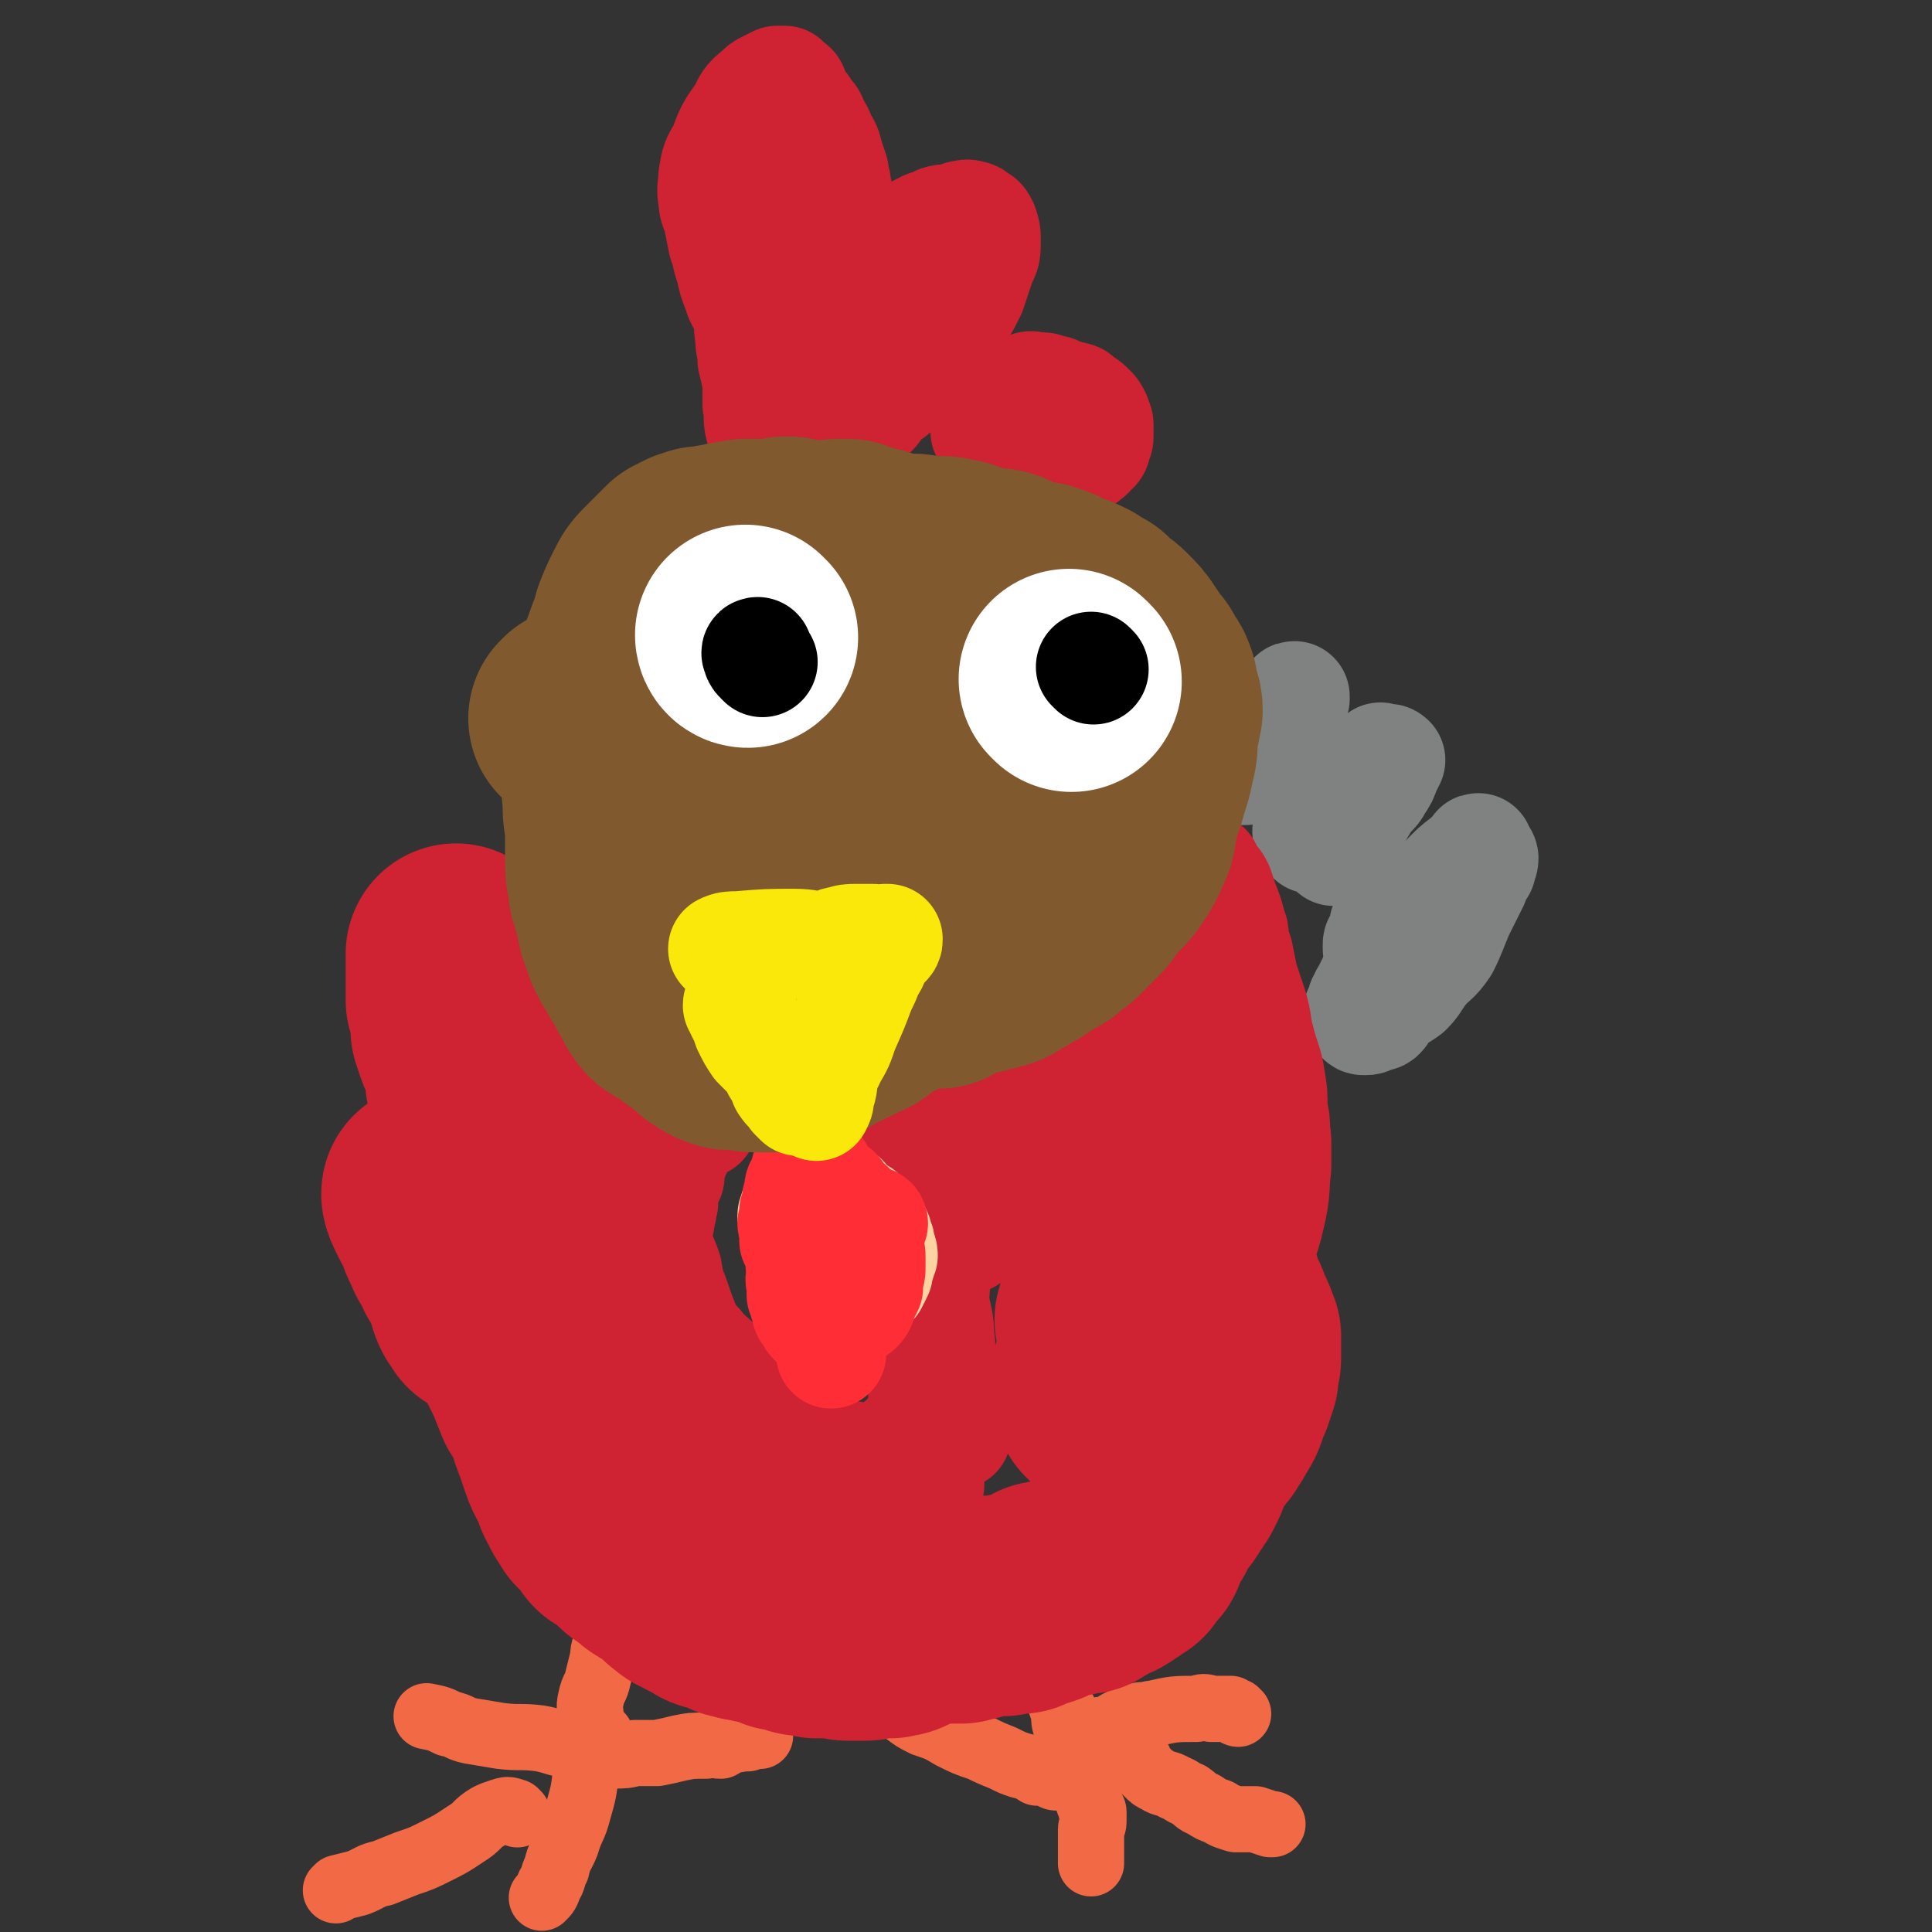
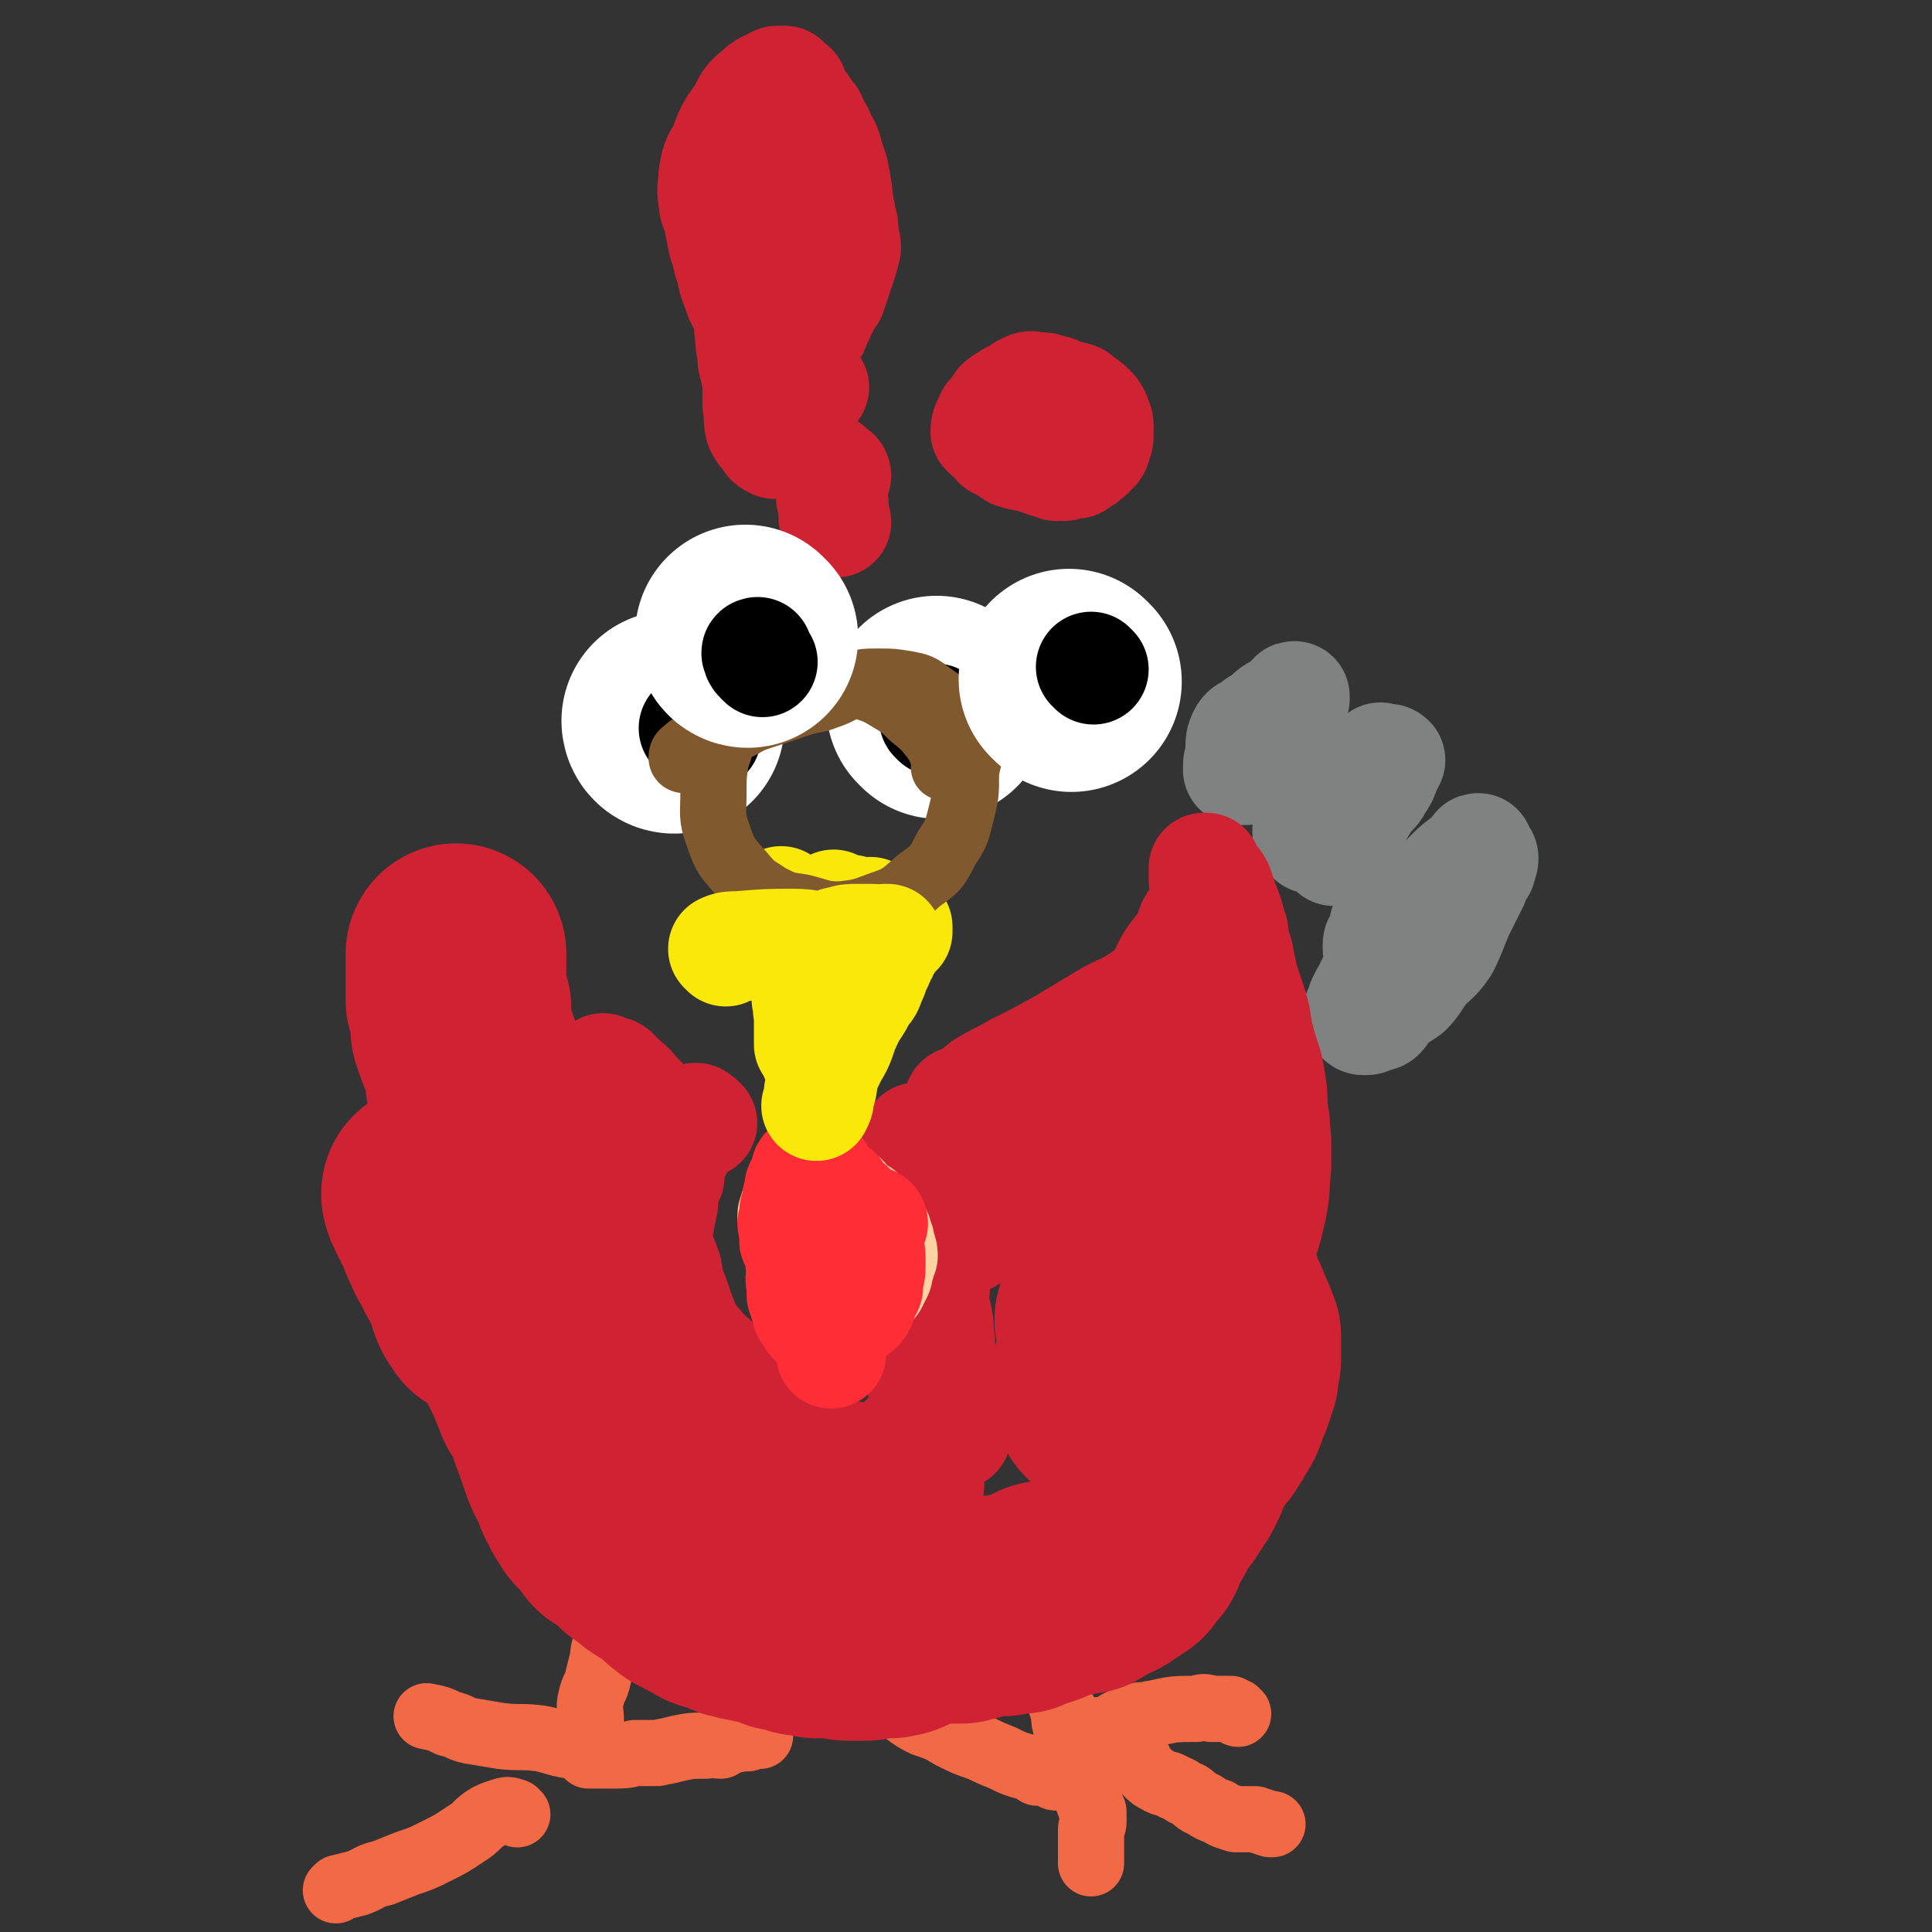
<svg xmlns="http://www.w3.org/2000/svg" viewBox="0 0 788 788" version="1.1">
  <rect x="0" y="0" width="788" height="788" fill="#333333" stroke="none" />
  <g fill="none" stroke="#F26946" stroke-width="27" stroke-linecap="round" stroke-linejoin="round">
    <path d="M429,672c0,0 -1,-1 -1,-1 -1,0 -1,1 -1,1 0,1 0,1 0,1 0,2 0,2 1,4 0,2 0,2 1,4 0,3 0,3 1,5 1,4 1,4 2,7 1,3 1,3 2,5 0,4 0,4 1,7 1,3 1,3 2,6 0,2 0,2 1,4 1,2 1,3 2,4 0,2 1,2 1,3 1,2 1,3 1,5 0,2 0,2 1,3 0,2 0,2 1,3 0,1 0,1 0,2 1,1 1,1 1,3 0,0 1,0 1,1 0,1 0,1 0,2 0,1 0,1 0,2 0,2 -1,2 -1,3 0,1 0,1 0,2 0,1 0,1 0,2 0,1 0,1 0,2 0,1 0,1 0,2 0,0 0,0 0,1 0,0 0,0 0,1 0,1 0,1 0,1 0,0 0,0 0,1 0,0 0,0 0,0 0,1 0,1 0,1 0,1 0,1 0,1 0,0 0,0 0,0 " />
    <path d="M465,719c0,0 0,-1 -1,-1 -1,-1 -2,-2 -2,-1 2,2 3,3 6,6 2,2 2,2 4,3 3,2 4,1 7,3 3,1 3,2 6,3 3,2 3,3 6,4 3,2 3,2 6,3 3,2 4,2 7,3 4,0 4,0 8,0 3,1 3,1 6,2 0,0 0,0 1,0 " />
    <path d="M505,699c0,0 -1,0 -1,-1 -1,0 -1,0 -2,-1 -1,0 -1,0 -2,0 -1,0 -1,0 -2,0 -2,0 -2,0 -4,0 -3,-1 -3,-1 -6,0 -9,0 -9,0 -18,2 -1,0 -1,0 -2,1 -2,0 -2,-1 -4,0 -3,0 -3,1 -6,2 -3,1 -3,2 -6,3 -2,1 -2,0 -5,1 -2,1 -2,1 -3,2 -2,1 -4,1 -3,3 " />
    <path d="M353,688c-1,0 -2,-1 -1,-1 0,0 1,1 3,2 1,1 1,1 2,1 1,1 1,1 2,2 2,1 2,1 4,2 3,2 3,2 6,4 4,3 4,3 8,5 6,2 6,2 11,5 6,3 6,3 12,5 4,2 4,2 9,4 4,2 4,2 7,3 4,1 4,1 7,3 3,0 3,0 6,1 1,1 1,1 3,1 " />
    <path d="M254,661c-1,0 -1,-1 -1,-1 -2,0 -2,0 -3,1 0,0 0,0 0,1 -1,3 -1,3 -2,6 -1,4 -2,4 -2,8 -1,4 -1,4 -2,8 -1,5 -2,4 -3,9 -1,4 0,4 0,9 0,2 0,2 -1,3 0,2 0,2 0,3 -1,1 -1,1 -1,2 0,2 0,2 0,3 0,1 -1,1 -1,1 0,1 1,0 1,1 1,0 0,0 1,1 0,0 0,0 1,0 1,0 1,0 3,0 3,0 3,0 6,0 5,0 5,0 9,-1 5,0 5,0 9,0 5,-1 5,-1 9,-2 5,-1 5,-1 11,-1 3,-1 3,0 6,0 2,-1 2,-2 4,-2 2,-1 2,0 4,-1 1,0 1,0 3,0 1,-1 1,-1 2,-1 1,0 1,0 2,0 0,0 0,0 1,0 0,0 0,-1 0,-1 0,0 0,0 0,1 " />
-     <path d="M245,708c-1,0 -1,-1 -1,-1 -1,0 -2,1 -2,2 -1,1 0,1 0,2 0,1 -1,1 -1,3 0,1 0,1 0,3 0,3 -1,3 -2,6 -1,8 -1,8 -3,15 -2,8 -3,7 -5,14 -2,5 -3,5 -4,10 -2,4 -1,4 -3,7 -1,3 -1,3 -3,5 " />
    <path d="M211,740c0,0 -1,-1 -1,-1 -3,-1 -3,-1 -6,0 -3,1 -3,1 -5,2 -5,3 -4,4 -9,7 -6,4 -6,4 -12,7 -6,3 -6,3 -12,5 -5,2 -5,2 -10,4 -5,1 -5,2 -10,4 -4,1 -4,1 -8,2 0,0 0,0 -1,1 " />
    <path d="M241,714c0,-1 -1,-1 -1,-1 -4,-1 -4,-1 -7,-1 -7,-1 -7,-2 -13,-3 -8,-1 -8,0 -16,-1 -6,-1 -6,-1 -12,-2 -5,-1 -4,-2 -9,-3 -4,-2 -4,-2 -9,-3 0,0 0,0 0,0 " />
  </g>
  <g fill="none" stroke="#808282" stroke-width="45" stroke-linecap="round" stroke-linejoin="round">
    <path d="M566,378c-1,0 -2,0 -1,-1 2,-3 3,-3 6,-6 3,-2 3,-2 6,-4 2,-1 2,-1 5,-3 2,-1 2,-1 4,-2 2,-2 2,-2 4,-4 1,-1 1,-1 2,-2 0,0 0,0 1,-1 1,-1 1,-1 2,-1 0,-1 0,-1 1,-1 1,-1 0,-1 1,-1 0,-1 1,0 1,0 1,-1 1,-1 1,-1 1,-1 1,-1 3,-1 0,0 0,0 0,0 0,0 0,-1 1,-1 1,0 1,0 1,0 1,0 1,1 1,1 0,2 -1,2 -1,4 -2,3 -2,3 -3,6 -3,6 -3,6 -6,12 -3,7 -3,8 -6,14 -4,6 -5,5 -9,10 -3,4 -3,5 -6,8 -4,3 -4,2 -8,5 -2,2 -1,3 -3,5 -1,1 -2,0 -3,1 -1,0 -1,0 -1,0 -1,1 -1,1 -2,1 0,0 -1,0 -1,0 -1,0 -1,-1 -1,-2 0,0 0,0 0,0 0,-1 -1,-1 -1,-1 0,-1 1,-1 1,-2 1,-2 0,-2 1,-3 1,-3 2,-3 3,-6 2,-3 1,-3 3,-7 3,-4 2,-4 6,-8 3,-4 4,-3 8,-7 4,-4 4,-5 8,-9 3,-4 3,-5 6,-9 2,-2 3,-2 5,-5 2,-1 2,-1 3,-3 1,0 1,0 1,-1 1,0 1,0 1,-1 1,0 1,0 1,-1 1,0 1,0 1,0 0,-1 0,-1 0,-1 -2,2 -3,2 -5,5 -3,3 -3,3 -5,5 -5,4 -5,4 -10,8 -4,4 -4,4 -8,8 -2,3 -2,3 -5,5 -2,2 -2,2 -4,4 -1,1 -1,1 -1,2 -1,0 -1,0 -1,0 -1,0 -1,0 -1,0 0,-1 0,-1 0,-2 0,-1 1,-1 1,-2 2,-2 2,-2 4,-5 5,-4 5,-4 9,-8 5,-3 5,-3 9,-7 4,-2 3,-3 6,-6 3,-2 3,-1 6,-4 1,-1 1,-1 2,-3 1,-1 1,-1 2,-1 0,-1 0,-1 1,-2 0,0 1,0 1,0 0,-1 0,-1 0,-1 -1,0 0,0 0,1 " />
    <path d="M535,342c0,-1 -1,-1 -1,-1 -1,-2 -1,-2 0,-3 1,-3 1,-3 3,-5 2,-2 2,-2 4,-4 3,-3 4,-2 7,-5 3,-3 2,-4 5,-6 1,-2 2,-1 3,-3 2,-1 2,-1 3,-2 1,-1 1,-1 2,-1 0,-1 0,-1 1,-1 1,0 1,0 1,-1 0,0 0,-1 0,-1 -1,1 -2,2 -3,4 -1,3 -1,3 -3,6 -2,3 -2,3 -4,6 -1,2 -1,3 -2,5 0,2 0,2 -1,4 -1,1 -1,1 -2,3 0,1 0,1 -1,3 -1,1 -1,1 -2,2 0,1 0,1 0,2 -1,1 -1,1 -1,2 0,0 0,0 0,1 0,0 0,0 0,0 0,0 0,0 0,0 1,-1 1,-1 2,-2 2,-3 2,-3 4,-7 3,-5 3,-5 6,-10 2,-4 2,-4 5,-8 1,-3 1,-3 3,-6 0,-1 0,-1 1,-2 1,-1 0,-2 1,-2 0,-1 1,0 1,0 -1,2 -1,2 -2,4 -1,3 -1,3 -3,6 -2,4 -3,3 -6,7 -3,3 -3,3 -7,6 -2,3 -2,3 -5,6 -1,1 -1,1 -3,2 -1,1 -1,0 -3,1 0,0 0,0 0,0 " />
    <path d="M507,306c0,0 -1,0 -1,-1 0,-2 0,-3 1,-5 1,-2 2,-2 4,-3 2,-2 2,-2 5,-3 2,-2 1,-2 4,-4 1,0 1,0 2,-1 1,-1 2,-1 3,-2 1,0 1,0 1,-1 1,0 1,0 1,0 0,-1 1,-1 1,-1 0,-1 0,-1 0,-1 -1,0 0,0 0,1 -1,0 -1,0 -2,1 -1,3 -1,3 -2,6 -1,3 -1,4 -3,7 -2,2 -3,1 -5,4 -1,2 -1,2 -2,4 -1,2 -2,1 -3,3 0,1 0,1 -1,2 0,0 -1,0 -1,1 -1,0 -1,1 -1,1 -1,0 -1,0 -1,0 0,0 0,0 -1,0 -1,0 -1,0 -1,0 0,0 0,-1 0,-1 0,-2 0,-2 1,-3 0,-1 1,-1 1,-2 " />
  </g>
  <g fill="none" stroke="#FFFFFF" stroke-width="90" stroke-linecap="round" stroke-linejoin="round">
    <path d="M383,289c0,0 -1,-1 -1,-1 " />
    <path d="M275,295c-1,0 -1,-1 -1,-1 " />
  </g>
  <g fill="none" stroke="#000000" stroke-width="45" stroke-linecap="round" stroke-linejoin="round">
    <path d="M382,294c0,-1 -1,-1 -1,-1 " />
    <path d="M288,300c0,-1 0,-1 -1,-1 -1,-1 -1,-2 -3,-2 0,0 0,0 -1,0 " />
  </g>
  <g fill="none" stroke="#CF2233" stroke-width="90" stroke-linecap="round" stroke-linejoin="round">
    <path d="M452,539c-1,0 -2,-1 -1,-1 0,-3 1,-3 2,-5 2,-6 1,-6 3,-11 4,-7 4,-7 8,-14 4,-8 4,-8 8,-17 4,-7 4,-7 9,-14 2,-4 2,-4 5,-9 1,-2 1,-3 3,-5 2,-1 2,-2 3,-2 2,0 2,0 3,1 2,1 2,2 3,4 0,5 0,5 0,9 -1,8 0,8 -2,16 -2,9 -3,9 -7,18 -5,11 -6,11 -11,22 -4,9 -4,9 -9,18 -4,6 -4,6 -9,11 -3,4 -2,5 -5,8 -1,2 -1,2 -3,3 -1,0 -2,0 -2,-1 -1,-1 -1,-2 -1,-3 -1,-2 -1,-2 0,-4 0,-3 1,-3 2,-6 2,-4 2,-4 4,-8 3,-6 3,-6 7,-11 2,-4 3,-3 6,-7 3,-4 2,-4 6,-8 2,-2 2,-2 5,-4 2,-2 1,-2 3,-3 2,-1 2,-1 4,-1 1,0 2,0 3,1 1,0 1,0 2,0 1,1 1,1 1,3 1,1 0,1 1,3 0,1 0,1 1,3 0,2 0,2 1,4 1,2 1,2 2,4 1,2 1,2 1,4 1,1 1,1 2,3 0,0 0,0 0,1 1,1 1,1 1,2 0,1 0,1 1,2 0,1 0,1 0,2 0,2 0,2 0,3 0,2 0,2 0,4 0,1 0,1 -1,3 0,2 0,2 0,4 -1,3 -1,3 -2,6 -1,2 -1,2 -2,5 -1,3 -1,3 -3,6 -1,2 -1,2 -3,5 -1,2 -2,2 -3,4 -2,2 -2,2 -3,4 -1,2 -1,2 -2,4 -1,1 -1,1 -2,3 0,1 0,1 0,2 -1,2 -1,2 -2,4 -1,1 -1,1 -2,3 -2,1 -1,2 -2,3 -1,2 -2,2 -3,3 0,1 0,1 -1,2 -1,2 -1,2 -2,3 -1,1 0,2 -1,3 -1,1 -1,1 -2,2 -1,0 -1,0 -1,1 -1,0 0,0 0,0 -1,2 -1,2 -1,4 -1,1 0,2 -1,3 -1,1 -1,1 -2,2 -1,1 -1,1 -2,3 -2,1 -2,1 -3,2 -2,1 -2,1 -3,2 -1,0 -1,1 -2,1 -2,1 -2,1 -4,2 -1,0 -1,1 -2,1 -2,1 -2,1 -3,2 -2,0 -2,0 -3,0 -2,1 -2,1 -3,1 -2,0 -2,0 -4,1 -2,0 -2,0 -3,1 -2,0 -2,0 -3,0 -1,1 -1,2 -2,2 -2,1 -2,0 -4,1 -2,0 -2,1 -4,2 -1,0 -1,0 -3,0 -2,0 -2,0 -4,1 -1,0 -1,0 -3,0 -2,0 -2,0 -4,0 -1,0 -1,1 -3,1 -1,0 -1,0 -3,1 -2,0 -2,0 -4,1 -1,0 -1,0 -3,0 -1,0 -1,0 -3,0 -1,0 -1,0 -3,0 -1,0 -2,0 -3,0 -1,0 -1,1 -3,1 -1,0 -1,0 -3,1 -2,0 -2,0 -4,1 -2,0 -1,1 -3,2 -2,1 -2,0 -4,1 -2,0 -2,-1 -3,0 -2,0 -2,0 -3,0 -3,1 -3,1 -5,1 -1,0 -1,0 -3,0 -1,0 -1,0 -3,0 -1,0 -1,0 -3,-1 -2,0 -2,0 -4,0 -1,-1 -1,0 -3,0 -1,0 -1,0 -3,0 -1,-1 -1,-1 -3,-1 -2,0 -2,0 -3,0 -1,0 -1,-1 -3,-1 -1,0 -1,0 -2,-1 -2,0 -2,0 -3,0 -2,-1 -2,-1 -3,-2 -2,0 -2,0 -4,-1 -2,0 -2,0 -3,0 -2,-1 -2,-1 -3,-1 -1,0 -1,0 -2,0 -1,0 -1,-1 -2,-1 -1,0 -1,0 -2,0 -2,-1 -2,-1 -4,-2 -1,-1 -2,0 -3,-1 -3,0 -3,-1 -5,-2 -2,-1 -2,-1 -4,-2 -3,-2 -3,-1 -5,-3 -3,-2 -3,-3 -5,-5 -3,-2 -4,-2 -7,-4 -2,-1 -2,-2 -5,-4 -2,-1 -2,-1 -4,-3 -1,-1 -1,-1 -2,-2 -1,-1 -1,-2 -3,-3 -1,-1 -1,0 -3,-1 -1,-1 -1,-2 -2,-3 -2,-2 -2,-2 -3,-4 -2,-1 -2,-1 -3,-3 -1,-2 -2,-2 -2,-4 -1,-1 -1,-1 -2,-3 0,-3 0,-3 -1,-5 -2,-2 -2,-2 -3,-4 -1,-2 -1,-2 -2,-5 -1,-3 -1,-3 -2,-6 -2,-5 -2,-5 -3,-9 -2,-5 -2,-5 -5,-9 -2,-5 -2,-5 -4,-10 -2,-4 -2,-4 -4,-8 -1,-5 -1,-5 -2,-9 -1,-4 -1,-4 -2,-7 -1,-4 -1,-4 -2,-7 0,-4 0,-4 -1,-7 -1,-4 -1,-4 -2,-7 0,-4 0,-4 0,-9 0,-3 0,-3 0,-7 0,-4 0,-4 -1,-7 0,-4 -1,-4 -1,-7 -1,-4 0,-4 0,-7 0,-3 -1,-3 -1,-6 -1,-2 -1,-2 -1,-5 0,-2 1,-2 0,-4 0,-2 -1,-2 -1,-5 -1,-2 -1,-2 -2,-5 -1,-3 -1,-3 -2,-6 -1,-2 -1,-2 -2,-5 0,-3 0,-3 -1,-7 -1,-3 -1,-3 -2,-6 -1,-2 -1,-2 -2,-5 0,-2 0,-2 -1,-3 0,-2 0,-2 0,-4 0,-2 0,-2 0,-3 0,-1 0,-1 0,-2 -1,-2 -1,-2 -2,-3 0,-1 0,-2 0,-3 0,-1 0,-1 0,-3 0,0 0,0 0,-1 0,-2 0,-2 0,-3 0,-1 0,-1 0,-2 0,-1 0,-1 0,-3 0,0 0,0 0,-1 0,-1 0,-1 0,-2 0,0 0,0 0,0 0,-1 0,-1 0,-1 " />
    <path d="M177,488c0,0 -1,-2 -1,-1 0,0 0,1 1,3 1,2 1,2 2,4 2,2 2,2 3,4 1,2 0,3 1,5 1,1 1,1 2,3 0,1 0,2 1,3 1,1 1,1 2,1 0,1 0,1 0,1 0,1 0,1 1,2 0,1 0,1 0,2 1,0 1,0 2,1 0,0 0,1 0,2 1,1 1,0 1,1 1,2 0,2 1,3 0,2 1,2 1,3 1,1 0,1 1,2 0,2 0,2 1,4 1,1 1,1 2,3 " />
  </g>
  <g fill="none" stroke="#CF2233" stroke-width="45" stroke-linecap="round" stroke-linejoin="round">
    <path d="M380,474c0,0 -1,-1 -1,-1 0,1 0,2 0,3 0,3 0,3 0,6 0,8 0,8 1,16 0,9 1,9 1,19 1,7 0,7 0,14 1,7 2,7 2,14 1,5 0,5 1,10 1,4 2,4 2,8 1,2 0,2 1,4 0,0 0,1 0,1 1,1 1,1 2,2 0,1 0,1 1,2 0,1 0,1 0,3 0,1 0,1 0,3 0,1 0,1 0,1 0,1 0,1 0,2 0,1 0,1 0,1 0,1 0,1 0,1 0,1 0,1 0,1 0,0 0,0 0,1 0,0 0,0 0,0 -1,0 -1,0 -2,-1 0,-1 0,-1 -1,-1 -1,-2 -1,-2 -2,-4 -1,-2 -1,-2 -2,-4 -1,-4 -1,-4 -2,-8 0,-7 0,-7 0,-14 -1,-10 -1,-10 -1,-20 0,-11 0,-11 0,-21 0,-5 0,-5 0,-10 0,-6 0,-6 0,-11 -1,-5 -1,-5 -1,-9 -1,-3 -1,-3 -2,-5 0,-3 0,-3 0,-5 0,-1 0,-1 -1,-3 0,-2 -1,-1 -2,-3 0,-1 0,-1 0,-2 0,0 0,0 0,0 0,1 0,1 0,1 0,0 0,0 1,0 0,0 0,1 0,1 0,2 1,2 1,3 1,3 1,3 2,6 2,9 2,9 3,18 0,9 0,9 0,17 0,6 0,6 0,13 -1,5 0,5 0,11 -1,5 -1,5 -1,10 0,4 0,5 0,8 -1,3 -2,3 -2,6 -1,3 0,4 0,7 -1,2 -1,2 -1,4 -1,3 0,3 -1,6 0,2 0,3 -1,5 0,0 -1,0 -1,1 0,1 0,1 -1,2 -1,1 -1,1 -2,3 -2,1 -2,1 -4,3 -2,2 -1,2 -4,4 -1,1 -1,1 -3,2 -2,0 -2,0 -3,0 -3,0 -3,1 -5,0 -2,0 -2,0 -4,-1 -1,0 -1,1 -2,1 -3,-1 -3,-1 -5,-2 -2,-1 -2,-1 -4,-2 -2,0 -2,0 -3,-1 -3,-2 -3,-2 -5,-3 -2,-1 -2,-1 -4,-2 -3,-2 -3,-2 -6,-4 -3,-3 -3,-3 -6,-6 -6,-5 -7,-5 -13,-11 -4,-3 -4,-4 -7,-7 -4,-4 -5,-4 -8,-8 -4,-4 -4,-4 -6,-9 -2,-5 -2,-5 -4,-11 -2,-5 -2,-5 -3,-11 -2,-6 -3,-6 -4,-12 -1,-4 0,-4 1,-8 0,-3 1,-3 1,-6 1,-2 0,-2 0,-5 0,-2 0,-2 0,-4 1,-1 1,-1 3,-3 0,0 0,0 0,-1 0,-1 0,-1 0,-2 0,-2 1,-2 1,-3 0,-1 0,-1 0,-2 0,-1 0,-1 1,-1 0,-1 0,-1 1,-2 0,0 0,0 0,-1 0,-1 0,-1 0,-1 0,-1 0,-1 0,-2 0,0 0,0 0,-1 0,0 0,0 0,0 -1,-1 -1,-1 -2,-1 0,-1 0,-1 0,-1 -2,-1 -2,-1 -4,-2 -2,-2 -2,-2 -3,-4 -2,-2 -2,-2 -3,-4 -2,-3 -2,-3 -4,-5 -3,-3 -2,-3 -5,-5 -2,-2 -2,-2 -4,-4 -1,-1 -1,-1 -2,-1 -1,0 -1,0 -2,0 -1,0 -1,-2 -1,-1 0,1 0,2 0,3 0,5 0,5 0,9 1,10 2,10 3,20 2,8 1,8 2,15 2,7 2,7 4,14 1,7 1,7 2,13 1,6 2,6 3,11 1,5 0,5 1,9 1,5 1,5 2,10 1,4 0,4 1,8 1,5 1,5 2,10 1,3 0,4 1,7 1,3 2,3 4,5 3,4 3,4 6,8 4,3 4,3 7,6 3,3 3,3 5,5 3,3 3,3 7,5 4,2 4,2 8,4 4,2 4,2 7,4 3,1 3,1 6,2 3,1 3,0 6,1 4,1 4,2 7,3 4,1 4,2 7,3 3,0 3,-1 6,0 3,1 3,1 6,2 3,0 4,0 7,0 3,0 3,0 7,0 2,-1 2,-1 5,-1 1,-1 1,-1 1,-1 1,0 1,0 1,0 1,0 1,0 2,0 0,0 1,0 1,0 1,-1 1,-1 2,-2 0,0 1,1 1,1 1,-1 1,-1 1,-2 0,0 1,0 1,0 0,-1 0,-1 0,-2 1,0 1,0 1,-1 0,0 0,0 -1,-1 -2,-1 -2,-1 -4,-2 -2,-1 -2,-1 -5,-2 -3,-2 -3,-2 -6,-3 -4,0 -5,0 -9,1 -5,0 -5,0 -10,0 -5,0 -5,0 -11,0 -4,0 -4,0 -9,0 -5,-1 -5,-1 -10,-1 -5,-1 -5,-1 -11,-2 -4,-1 -4,0 -8,-2 -5,-2 -5,-2 -9,-6 -4,-2 -5,-2 -8,-6 -3,-4 -3,-4 -5,-9 -2,-5 -1,-5 -3,-10 -2,-6 -2,-6 -4,-12 -1,-7 -1,-7 -2,-13 -1,-8 0,-8 -1,-15 -1,-7 -1,-7 -2,-14 0,-6 0,-6 0,-11 1,-4 1,-4 2,-9 0,-3 0,-3 0,-6 0,-2 0,-2 0,-5 0,-2 0,-2 1,-4 0,-1 0,-1 0,-3 0,-1 -1,-1 0,-3 0,-1 0,-1 0,-2 0,-1 0,-1 0,-2 0,0 0,0 0,-1 0,0 0,0 0,-1 1,0 1,1 2,1 0,0 0,-1 1,-1 2,-1 2,-1 4,-1 1,-1 1,-1 3,-1 2,0 2,0 4,0 1,0 1,0 3,0 1,0 1,0 2,0 1,0 1,0 1,0 1,0 1,-1 1,-1 1,0 2,0 1,0 0,-1 -1,-1 -2,-2 -1,0 -1,0 -3,1 -1,0 -1,0 -3,0 -1,0 -1,-1 -3,0 -2,0 -2,0 -3,0 -1,1 -1,1 -1,1 " />
    <path d="M391,507c0,-1 -1,-1 -1,-1 0,-2 0,-3 0,-5 1,-3 1,-3 2,-6 1,-3 2,-3 3,-7 1,-3 1,-3 2,-6 2,-5 2,-5 3,-9 1,-2 1,-2 2,-5 1,-3 2,-3 3,-6 0,-1 0,-1 0,-2 1,-1 1,-1 1,-3 0,-1 0,-1 0,-1 0,-1 0,-1 -1,-2 -1,-1 -1,-1 -2,-1 -1,-1 -1,-1 -2,-1 -2,0 -2,0 -4,-1 -1,0 -1,0 -2,0 -1,-1 -1,0 -3,0 0,-1 -1,-1 -1,-1 0,-1 1,-1 1,-1 2,-1 2,-1 4,-2 4,-2 3,-3 7,-5 5,-3 6,-3 11,-6 10,-5 10,-5 19,-10 10,-6 10,-6 20,-12 6,-3 7,-3 13,-7 6,-4 6,-4 11,-9 4,-3 4,-4 8,-7 3,-2 3,-2 5,-4 1,-1 0,-1 1,-2 1,-1 1,-1 2,-1 0,0 0,0 1,0 0,-1 0,-1 0,-1 0,-1 0,-1 0,-1 0,-1 0,-1 0,-2 0,-1 0,-1 0,-3 0,-2 -1,-2 -1,-3 0,-2 0,-2 0,-4 0,-2 0,-2 -1,-4 0,-2 0,-2 0,-4 -1,-2 -1,-2 -1,-4 0,-1 0,-1 0,-2 0,-1 0,-1 0,-2 0,0 0,0 0,0 0,0 1,0 1,0 1,2 1,2 2,4 2,2 2,2 3,4 1,3 1,3 2,6 2,5 2,5 3,9 2,6 1,6 2,12 1,5 1,5 2,10 1,5 1,5 1,10 1,4 1,4 1,8 0,5 0,5 1,9 0,4 0,4 1,9 0,5 0,5 2,10 1,5 1,5 2,9 1,3 1,3 2,7 1,2 1,2 2,4 1,1 1,1 2,3 0,1 0,1 0,2 0,0 0,0 0,0 0,1 0,1 0,1 0,-1 0,-1 0,-1 0,-2 0,-2 0,-3 0,-3 0,-3 0,-6 0,-4 0,-4 -1,-8 0,-7 0,-7 -1,-13 -1,-7 -2,-7 -4,-15 -2,-7 -1,-7 -3,-14 -2,-6 -2,-6 -4,-12 -1,-5 -1,-5 -2,-10 -1,-3 -1,-3 -2,-6 0,-1 0,-1 0,-3 -1,-1 0,-1 -1,-2 -1,-1 -1,-1 -2,-2 -1,-1 -1,-1 -2,-1 -1,-1 -1,-2 -1,-2 -2,-1 -2,-1 -4,-1 -1,0 -1,1 -2,1 -2,2 -2,1 -4,3 -2,3 -1,4 -3,7 -3,5 -4,5 -7,10 -3,6 -3,6 -6,12 -5,7 -4,7 -9,15 -5,8 -5,8 -10,16 -6,10 -5,11 -12,20 -5,9 -6,9 -12,17 -6,7 -6,8 -12,14 -6,6 -7,5 -14,11 -3,3 -3,4 -7,7 -2,1 -2,1 -4,2 -2,0 -2,-1 -3,-1 -1,0 -1,0 -2,-1 -1,0 -1,0 -1,-1 -1,0 -1,0 -1,0 0,-1 0,-1 1,-2 1,-1 1,-1 2,-1 3,-2 3,-2 6,-3 5,-2 5,-2 11,-4 6,-2 6,-2 12,-4 7,-2 7,-2 14,-4 5,-2 5,-2 10,-4 5,-2 5,-2 9,-4 5,-3 6,-2 10,-5 5,-4 4,-5 8,-10 0,0 0,0 1,0 " />
    <path d="M332,158c-1,0 -1,-1 -1,-1 -1,-1 -2,-1 -2,-3 -1,-3 -1,-3 -2,-6 -1,-4 -1,-4 -2,-7 -1,-4 -2,-4 -2,-7 -2,-8 -1,-8 -2,-16 -1,-7 -3,-7 -3,-14 0,-6 1,-6 1,-13 0,-3 0,-3 0,-7 0,-4 0,-4 0,-8 0,-3 0,-3 0,-6 0,-1 1,-1 1,-3 0,-1 0,-1 0,-2 0,0 0,0 1,0 0,0 0,-1 0,-1 1,1 1,2 1,4 1,8 1,8 1,16 0,15 0,15 0,30 0,11 0,11 0,22 -1,7 -1,7 -1,14 -1,8 -1,8 -1,15 0,4 1,5 0,8 0,0 -1,-1 -1,-1 -1,0 -2,0 -2,1 0,1 1,2 1,2 0,1 -1,1 -1,0 0,0 0,-1 0,-1 0,-1 0,-1 0,-3 0,-2 0,-2 0,-4 1,-8 1,-8 1,-15 0,-8 0,-8 1,-17 0,-7 1,-7 1,-14 1,-11 0,-11 0,-21 0,-7 0,-7 0,-14 0,-6 0,-6 -1,-11 0,-3 0,-3 0,-5 -1,-1 -1,-1 -2,-2 0,-1 -1,-1 -1,-2 -1,-2 0,-2 0,-3 0,-1 -1,0 -1,-1 0,0 0,-1 0,-1 0,-1 -1,-1 -1,-1 0,1 2,2 2,3 0,10 -1,10 -2,20 0,15 0,15 0,30 0,7 0,7 0,15 0,6 0,6 0,12 0,6 0,6 0,12 0,3 0,4 0,6 0,1 1,1 1,1 1,0 2,0 2,-1 1,0 0,-1 0,-2 1,-2 2,-2 3,-3 1,-3 1,-3 2,-5 2,-3 2,-3 4,-6 1,-2 2,-2 3,-5 2,-3 2,-3 3,-6 2,-3 1,-3 3,-6 1,-3 1,-2 3,-5 1,-3 1,-3 2,-6 1,-3 1,-3 2,-6 1,-3 1,-3 2,-7 0,-3 -1,-3 -1,-6 0,-3 0,-3 -1,-6 0,-3 -1,-3 -1,-6 -1,-4 0,-4 -1,-7 0,-3 -1,-3 -1,-6 -1,-3 -1,-3 -2,-6 -1,-4 -1,-4 -3,-7 -1,-3 -1,-3 -3,-6 -1,-3 -1,-3 -3,-5 -1,-2 -1,-2 -3,-4 -1,-2 -1,-2 -2,-4 -1,-2 0,-2 -2,-3 -1,-1 -1,-1 -2,-2 -2,0 -2,0 -3,0 -2,1 -2,1 -4,2 -2,1 -2,1 -4,3 -4,3 -4,4 -6,8 -5,7 -5,7 -8,15 -3,5 -3,5 -4,11 0,4 -1,5 0,9 0,4 1,4 2,8 1,5 1,5 2,10 2,5 1,5 3,10 1,5 1,5 3,10 1,4 2,4 4,8 1,5 0,5 1,10 0,5 1,5 1,10 1,4 1,4 2,9 0,5 0,5 0,9 1,5 0,5 1,9 1,2 1,2 3,4 1,2 1,2 3,3 " />
-     <path d="M364,152c0,0 -1,-1 -1,-1 -2,-2 -2,-2 -3,-4 0,-1 0,-1 0,-3 0,-2 0,-2 0,-4 0,-2 0,-2 1,-5 1,-3 1,-3 2,-6 1,-4 1,-4 2,-7 2,-8 1,-9 4,-16 1,-3 2,-2 4,-5 0,-1 0,-1 0,-2 0,-1 0,-1 0,-2 0,-1 0,-1 1,-2 0,0 0,0 0,0 0,-1 0,-1 0,-1 2,-1 2,-1 4,-2 3,-1 3,-1 5,-2 3,-1 3,0 6,-1 1,0 1,0 3,-1 2,0 2,-1 4,0 1,0 1,0 2,1 2,1 2,1 3,3 1,3 1,3 1,6 0,5 0,5 -2,9 -2,6 -2,6 -4,12 -3,6 -3,6 -7,11 -3,6 -4,5 -8,10 -3,4 -3,4 -6,8 -3,3 -3,3 -6,6 -3,3 -3,3 -5,6 -3,2 -3,2 -5,4 -2,2 -1,2 -3,4 -2,1 -2,1 -3,2 -1,1 -1,1 -2,1 0,1 0,1 0,1 " />
    <path d="M403,177c0,-1 -1,-1 -1,-1 0,-3 1,-3 2,-6 1,-1 1,-1 3,-3 1,-1 0,-2 2,-3 1,-1 2,-1 3,-2 2,-1 2,-1 4,-2 1,-1 1,-1 3,-2 2,-1 2,0 4,0 3,0 3,0 5,1 3,0 3,1 5,2 3,1 3,0 5,1 2,0 1,1 3,2 2,1 2,1 4,3 1,1 1,1 2,3 0,2 1,2 1,3 0,3 0,3 0,5 0,1 0,1 -1,3 0,1 0,2 -2,3 -1,2 -1,1 -3,3 -2,1 -2,1 -3,2 -2,0 -2,0 -5,1 -1,0 -1,0 -3,0 -3,-1 -3,-1 -6,-2 -3,-1 -3,-1 -5,-2 -3,0 -3,0 -6,-1 -1,0 -1,-1 -3,-2 -1,-1 -1,-1 -2,-1 -1,-1 -2,-1 -2,-1 0,-1 0,-1 0,-2 0,0 0,0 0,0 " />
    <path d="M341,194c0,0 0,-1 -1,-1 -1,-1 -2,-2 -2,-2 -1,0 0,1 0,2 0,2 0,2 1,4 0,1 0,1 0,3 0,1 0,1 0,3 0,1 1,1 1,3 0,1 0,1 0,3 0,0 0,0 0,1 0,0 0,0 0,1 0,1 1,1 1,2 " />
  </g>
  <g fill="none" stroke="#FAE80B" stroke-width="45" stroke-linecap="round" stroke-linejoin="round">
    <path d="M320,369c-1,-1 -2,-2 -1,-1 0,1 0,2 1,4 1,3 2,3 3,5 0,3 0,3 1,5 1,3 1,3 2,6 0,3 0,3 1,5 1,2 1,2 1,4 0,3 1,3 1,5 0,2 0,2 0,4 0,2 0,2 1,3 0,2 -1,2 0,4 0,2 0,2 0,4 0,1 0,1 0,2 0,1 0,1 0,2 0,1 0,1 0,2 0,1 0,2 0,3 0,0 1,0 1,0 0,1 0,1 1,2 0,0 0,0 0,1 0,1 0,1 1,1 0,1 -1,1 0,1 0,1 0,1 1,1 0,0 0,0 0,0 3,-3 3,-4 5,-7 2,-3 3,-3 5,-6 2,-3 2,-4 4,-7 2,-3 2,-3 4,-7 2,-2 2,-2 3,-5 1,-2 1,-2 2,-5 0,-1 0,-1 1,-2 0,-1 0,-1 0,-1 1,-1 1,-1 1,-2 1,-1 1,-1 1,-2 1,-1 1,-1 1,-2 0,-1 0,-1 1,-2 0,-1 0,0 1,-1 0,-1 0,-1 1,-2 0,0 0,0 1,0 0,-1 0,-1 1,-1 0,-1 0,-1 0,-2 0,0 0,0 0,0 -1,-1 -1,-2 -3,-2 -1,-1 -1,-1 -2,-1 -2,-1 -2,0 -3,-1 -2,-1 -2,-1 -3,-2 -2,0 -2,1 -4,1 -1,-1 -1,-1 -2,-1 -2,-1 -2,-1 -3,-1 -1,0 -1,0 -2,0 -1,0 -1,-1 -2,-1 -1,0 -1,1 -1,0 -1,0 -1,0 -1,-1 0,0 0,0 0,0 " />
  </g>
  <g fill="none" stroke="#FED3A2" stroke-width="45" stroke-linecap="round" stroke-linejoin="round">
    <path d="M329,490c0,0 0,-1 -1,-1 -1,0 -1,0 -2,1 -1,1 0,1 -1,2 0,0 0,0 0,0 -1,1 -1,1 -1,2 -1,2 -1,2 0,3 0,2 0,2 1,4 1,3 0,3 1,5 1,3 1,3 3,5 0,3 0,3 2,5 1,2 1,2 2,4 1,1 1,1 2,3 1,1 1,1 2,2 0,1 0,2 1,2 1,1 1,1 2,2 0,0 0,0 1,1 1,0 1,0 2,0 1,0 1,0 2,0 1,0 1,0 1,-1 2,0 2,0 4,-1 1,-1 1,-1 3,-2 1,-2 2,-2 3,-3 1,-2 1,-2 2,-4 0,-2 0,-2 1,-4 0,-2 0,-2 1,-3 0,-2 -1,-2 -1,-3 0,-2 0,-2 -1,-4 0,-1 0,-1 -1,-3 -1,-2 -1,-2 -3,-4 -1,-1 -1,-1 -3,-3 -2,-1 -2,-1 -3,-2 -2,-1 -2,0 -3,-2 -1,-1 0,-1 -1,-2 -1,-1 -1,0 -2,-1 -1,0 -1,0 -2,-1 0,0 0,0 -1,0 0,-1 0,-1 0,-1 -1,0 -1,0 -2,1 0,0 0,0 -1,1 0,1 0,1 0,2 0,2 0,2 0,4 1,2 1,2 2,4 0,2 0,2 1,4 " />
  </g>
  <g fill="none" stroke="#FE2D36" stroke-width="45" stroke-linecap="round" stroke-linejoin="round">
    <path d="M334,478c0,0 -1,-1 -1,-1 -2,0 -3,-1 -4,0 -1,1 0,2 0,3 -1,2 -2,1 -2,3 -1,1 -1,1 -1,3 -1,3 -1,3 -1,5 -1,3 -1,3 -1,6 0,2 1,2 1,5 1,3 1,3 2,6 0,3 0,3 0,6 -1,2 0,2 0,5 0,2 -1,2 0,5 0,2 0,2 0,4 1,2 1,2 1,3 1,2 1,2 1,3 0,1 0,1 1,2 1,2 1,2 2,3 1,0 1,0 3,1 1,0 1,1 3,1 2,0 2,-1 3,-1 2,-1 2,-1 4,-3 1,-1 1,-1 3,-2 1,-1 2,-1 3,-3 1,-2 0,-2 1,-4 1,-1 1,-1 2,-3 0,-2 0,-2 0,-4 1,-2 1,-2 1,-5 0,-1 0,-1 0,-3 0,-2 0,-2 -1,-3 0,-2 0,-2 -1,-4 0,-2 0,-2 0,-3 -1,-2 -1,-2 -2,-3 -1,-2 -1,-2 -2,-4 -1,-1 -1,-2 -2,-3 0,-1 -1,-1 -2,-2 -1,-1 -1,-1 -2,-2 -1,-1 -1,-2 -2,-3 0,0 -1,0 -2,0 -1,-1 0,-1 -1,-1 -1,0 -1,0 -2,0 -1,0 -1,0 -1,-1 0,0 0,-1 0,-1 -1,0 -1,0 -2,0 -1,0 -1,-1 -2,0 -1,0 -1,0 -1,1 -1,1 -1,1 -2,2 -1,1 -1,1 -1,3 -1,1 -1,1 -2,2 0,2 0,2 -1,3 0,1 0,1 0,3 -1,2 -1,2 0,4 0,2 0,2 0,5 1,1 1,1 2,3 0,3 0,3 1,5 1,2 1,2 2,4 0,2 0,2 1,4 1,2 1,1 2,3 1,2 1,2 2,4 0,1 0,1 1,3 0,0 0,0 1,0 0,1 0,1 1,2 0,1 0,1 1,2 0,0 0,0 0,0 " />
    <path d="M356,499c0,0 0,-1 -1,-1 -1,0 -2,-1 -3,0 -1,0 0,1 -1,2 -1,2 -1,2 -2,3 -2,3 -2,3 -3,6 -2,3 -1,4 -3,7 -1,3 -2,2 -3,6 -1,3 0,3 0,7 0,3 0,3 -1,5 0,3 0,3 0,6 -1,2 0,2 0,4 0,2 0,2 0,4 0,1 0,1 0,2 0,1 0,1 0,2 " />
  </g>
  <g fill="none" stroke="#81592F" stroke-width="27" stroke-linecap="round" stroke-linejoin="round">
    <path d="M279,310c0,0 -1,0 -1,-1 0,-2 1,-2 2,-3 2,-2 2,-1 5,-3 3,-1 3,-2 6,-3 5,-3 5,-3 11,-4 5,-3 6,-3 12,-5 6,-2 6,-2 12,-4 6,-2 6,-1 11,-3 6,-2 6,-3 11,-5 5,-1 5,-1 10,-1 6,0 6,0 12,1 5,1 5,1 9,4 4,3 5,3 8,7 4,5 6,5 8,11 2,6 0,7 -1,14 0,9 0,9 -2,17 -2,8 -2,8 -6,14 -4,8 -4,8 -11,13 -7,6 -7,7 -16,10 -8,3 -8,3 -16,4 -8,0 -8,-1 -16,-3 -7,-1 -7,-1 -13,-4 -6,-4 -7,-4 -11,-9 -6,-7 -7,-7 -10,-16 -3,-8 -2,-9 -2,-18 0,-6 0,-7 1,-13 2,-6 2,-6 4,-12 2,-3 2,-3 5,-6 3,-3 3,-3 6,-6 4,-2 4,-2 8,-4 6,-2 6,-2 11,-3 6,-1 7,-1 13,0 6,0 7,0 13,1 6,2 6,2 11,5 5,3 5,3 9,7 5,4 5,4 9,9 2,3 2,3 4,8 0,1 0,2 0,4 " />
  </g>
  <g fill="none" stroke="#81592F" stroke-width="90" stroke-linecap="round" stroke-linejoin="round">
-     <path d="M383,399c0,0 -1,0 -1,-1 0,-1 -1,-2 0,-2 1,-1 1,0 3,0 2,-1 2,-1 5,-1 2,-1 2,-1 5,-1 4,-1 4,-1 8,-2 4,-1 4,-1 7,-3 4,-2 3,-2 7,-4 3,-2 3,-2 6,-4 4,-2 4,-2 6,-4 3,-2 3,-2 5,-4 2,-2 2,-2 4,-4 2,-2 2,-2 3,-3 2,-2 1,-2 3,-4 3,-5 4,-4 8,-9 4,-6 4,-6 7,-13 1,-4 0,-5 2,-10 1,-5 2,-5 3,-10 2,-6 2,-6 3,-11 1,-4 1,-4 1,-9 1,-5 1,-5 2,-10 0,-2 0,-2 -1,-5 -1,-3 -1,-3 -1,-5 -1,-3 -1,-3 -3,-5 -1,-3 -1,-3 -3,-5 -2,-3 -2,-3 -4,-6 -2,-3 -2,-3 -5,-6 -2,-2 -2,-2 -5,-4 -1,-1 -1,-1 -3,-3 -3,-1 -3,-1 -5,-3 -4,-2 -4,-2 -8,-3 -3,-2 -3,-2 -6,-3 -3,-1 -3,-1 -6,-1 -3,-1 -3,-1 -6,-2 -4,-1 -3,-2 -7,-3 -2,0 -3,1 -6,0 -3,-1 -3,-1 -5,-2 -3,-1 -3,-1 -6,-2 -3,0 -3,-1 -6,-1 -3,0 -3,0 -6,0 -3,0 -3,-1 -6,-1 -2,0 -2,0 -4,0 -3,0 -3,-1 -6,-1 -3,-1 -3,-1 -6,-2 -3,0 -3,0 -5,-1 -2,-1 -2,-1 -5,-2 -2,0 -2,0 -4,0 -3,0 -3,1 -6,1 -2,0 -2,0 -4,0 -3,0 -3,-1 -6,-1 -2,0 -2,-1 -5,-1 -3,0 -3,1 -5,1 -3,0 -3,0 -6,0 -3,0 -3,0 -6,0 -3,1 -3,0 -5,1 -2,0 -2,0 -4,1 -3,0 -3,0 -5,1 -2,0 -2,0 -4,0 -1,1 -1,1 -3,1 -2,1 -2,1 -4,2 -2,2 -2,2 -4,4 -2,2 -2,2 -4,4 -3,3 -3,3 -5,7 -2,4 -2,4 -4,9 -1,4 -1,4 -3,9 -2,6 -2,5 -4,11 -1,6 0,6 -1,13 0,4 -1,4 -1,9 -1,5 -1,5 -1,10 -1,6 -2,6 -2,11 -1,6 0,6 0,12 0,5 1,5 1,10 0,6 0,6 0,11 0,5 0,5 1,9 0,5 1,5 2,9 1,4 1,4 2,9 2,4 1,4 3,8 2,4 2,3 4,7 2,3 2,3 4,7 2,3 2,4 4,7 2,3 3,2 6,4 2,2 3,2 5,4 3,2 3,2 6,4 2,1 1,2 3,3 3,2 3,2 6,3 3,0 3,0 6,0 3,1 3,1 7,1 2,0 2,0 5,0 1,0 1,0 3,0 3,0 3,0 5,0 2,0 2,-1 4,-1 3,-2 3,-2 6,-4 3,-1 3,-2 6,-3 4,-2 4,-2 8,-4 5,-2 4,-2 8,-5 4,-3 5,-2 8,-5 3,-3 3,-4 5,-7 3,-3 3,-4 5,-7 2,-3 2,-3 4,-6 2,-3 2,-3 3,-6 2,-2 2,-2 3,-4 1,-2 1,-3 2,-5 1,-2 2,-2 2,-4 1,-2 0,-3 0,-5 -1,-2 -1,-3 -3,-4 -4,-3 -5,-2 -9,-3 -7,-2 -7,-1 -13,-2 -8,-1 -8,-1 -15,-1 -6,-1 -6,0 -12,-1 -5,-1 -5,-1 -10,-3 -3,-1 -3,-1 -6,-3 -2,-1 -2,-1 -3,-4 -2,-2 -2,-2 -2,-5 0,-2 0,-3 2,-5 2,-4 3,-4 7,-6 7,-5 7,-4 14,-7 9,-4 9,-4 18,-8 8,-2 8,-2 17,-4 5,-1 5,-2 11,-2 4,-1 4,-1 9,0 4,0 4,0 7,1 2,0 3,0 4,2 2,2 3,3 3,6 0,2 -1,3 -3,5 -2,4 -2,4 -6,7 -4,4 -4,4 -9,7 -5,3 -6,3 -12,5 -6,3 -6,3 -12,4 -4,1 -4,1 -8,0 -3,0 -3,0 -5,-2 -3,-2 -3,-2 -4,-5 -1,-2 -1,-3 -2,-5 0,-3 0,-3 0,-6 -1,-3 -1,-3 -2,-5 -2,-3 -2,-3 -4,-5 -2,-2 -2,-2 -5,-3 -4,-2 -4,-2 -8,-3 -5,-2 -5,-2 -9,-3 -7,-1 -7,-1 -13,-1 -7,-1 -7,0 -14,0 -7,0 -7,0 -13,-1 -5,0 -5,0 -11,-1 -3,-1 -3,-1 -7,-2 -3,0 -3,-1 -6,-1 -2,-1 -2,0 -4,0 -1,-1 -1,-2 -3,-2 -1,-1 -1,0 -2,0 -2,0 -2,0 -3,0 -1,0 -1,0 -2,0 -1,0 0,0 -1,-1 -1,0 -1,0 -1,0 0,0 -1,1 -1,1 0,0 1,0 1,0 " />
-   </g>
+     </g>
  <g fill="none" stroke="#FFFFFF" stroke-width="90" stroke-linecap="round" stroke-linejoin="round">
    <path d="M437,278c0,0 -1,-1 -1,-1 " />
    <path d="M305,260c-1,0 -1,-1 -1,-1 " />
  </g>
  <g fill="none" stroke="#000000" stroke-width="45" stroke-linecap="round" stroke-linejoin="round">
    <path d="M446,273c-1,-1 -1,-1 -1,-1 " />
    <path d="M311,270c-1,-1 -1,-1 -1,-1 -1,-1 -1,-1 -1,-2 -1,-1 0,-1 0,-1 " />
  </g>
  <g fill="none" stroke="#FAE80B" stroke-width="45" stroke-linecap="round" stroke-linejoin="round">
    <path d="M296,388c0,0 -1,-1 -1,-1 2,-1 3,-1 6,-1 12,-1 12,-1 23,-1 6,0 6,1 12,1 4,0 4,-2 7,-2 3,-1 3,-1 7,-1 3,0 3,0 6,0 2,0 2,1 5,1 0,0 0,0 0,0 0,-1 0,-1 0,-1 0,0 1,0 1,0 0,1 0,1 -1,2 -1,0 -1,0 -2,1 -1,2 -1,2 -2,4 -1,3 -1,3 -3,6 -1,3 -1,3 -3,7 -3,8 -3,8 -7,17 -2,6 -2,6 -5,11 -1,3 -2,3 -3,6 -1,3 0,3 -1,7 -1,1 -1,1 -1,3 0,0 0,0 0,1 0,1 0,1 -1,3 " />
-     <path d="M302,411c0,-1 -1,-2 -1,-1 0,0 1,1 1,2 2,4 2,4 3,7 2,4 2,4 4,7 2,2 2,2 5,5 2,2 2,2 3,5 2,3 2,3 3,6 2,3 2,2 4,5 1,1 1,1 2,2 " />
  </g>
</svg>